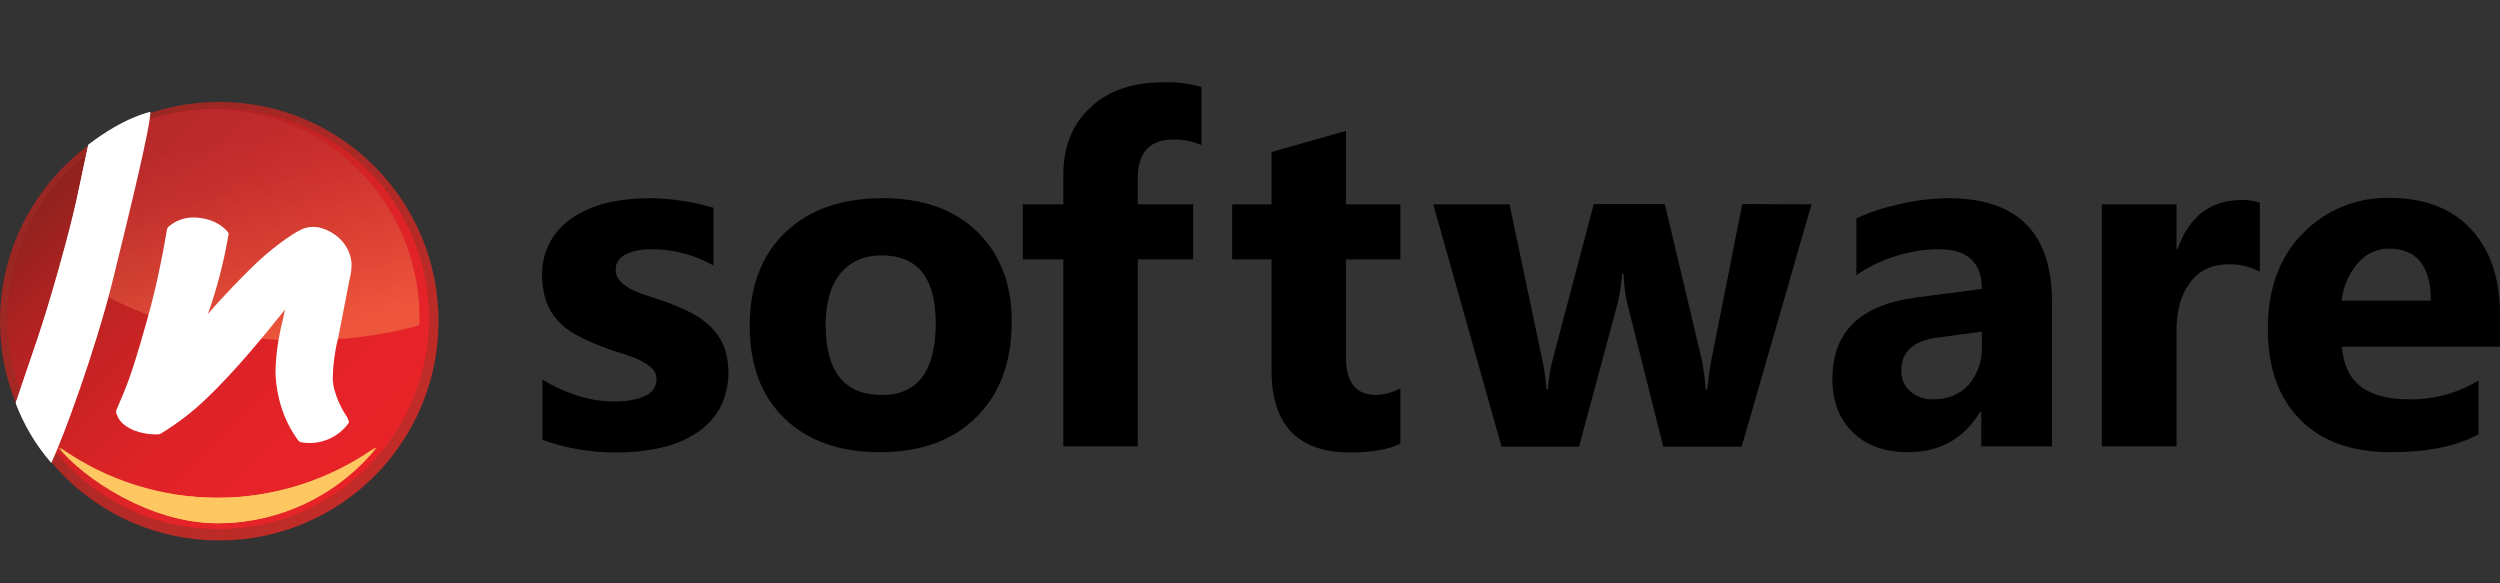
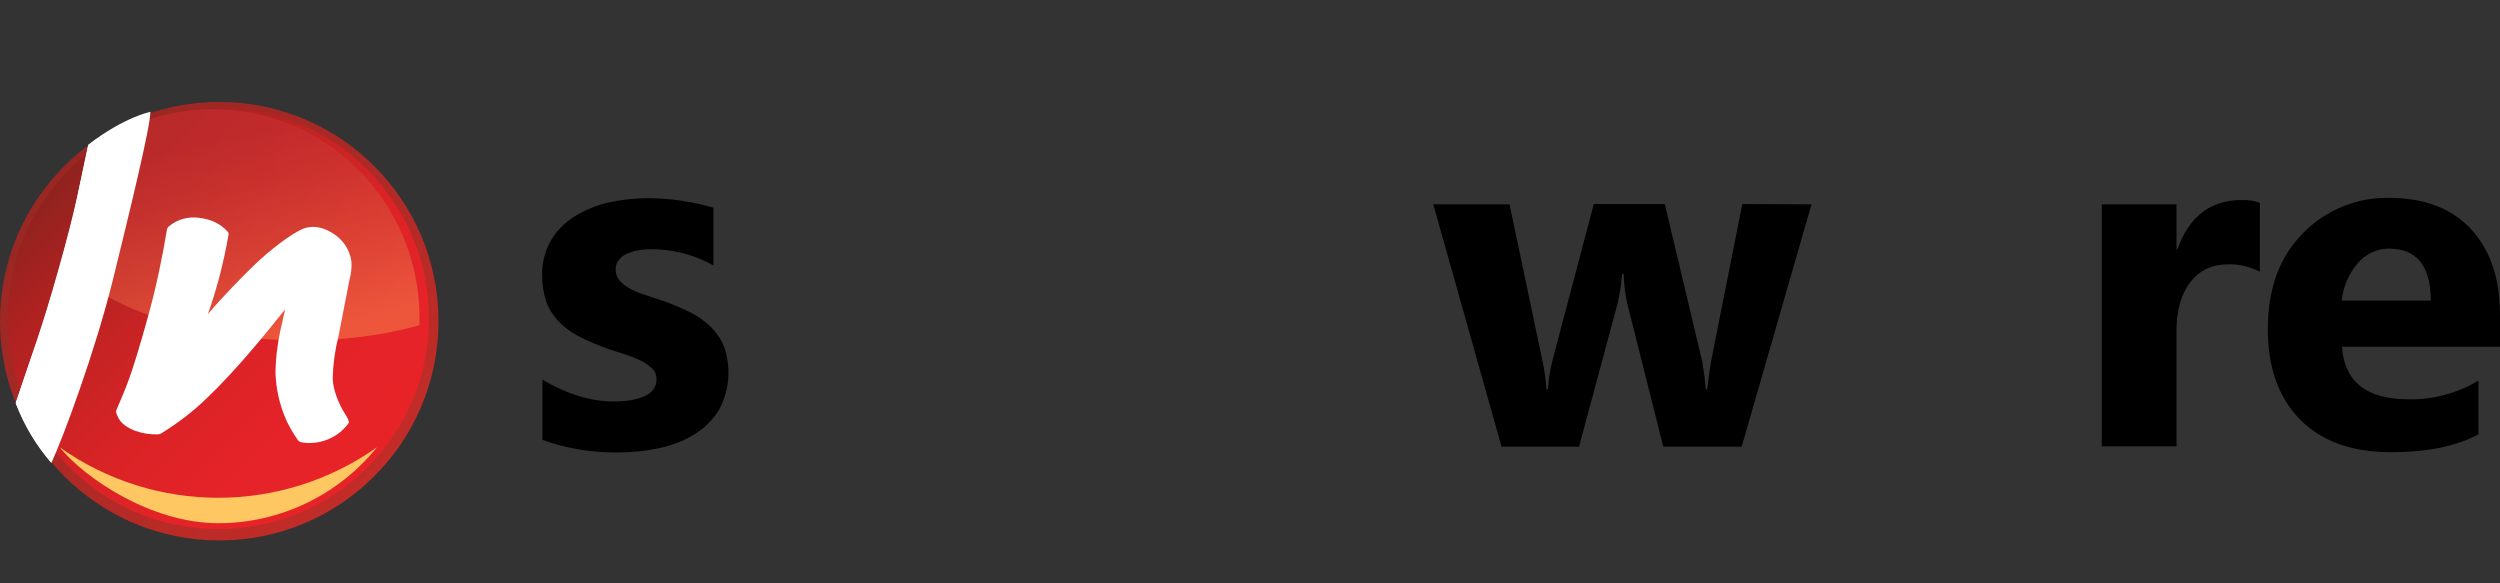
<svg xmlns="http://www.w3.org/2000/svg" xmlns:xlink="http://www.w3.org/1999/xlink" version="1.1" id="Layer_1" x="0px" y="0px" width="608.78px" height="142.05px" viewBox="3.22 320.482 608.78 142.05" enable-background="new 3.22 320.482 608.78 142.05" xml:space="preserve">
  <rect x="3.22" y="320.482" width="608.78" height="142.05" fill="#333333" stroke="none" />
  <title>nsoftware_logo</title>
  <path d="M135.31,427.6v-14.677c2.845,1.723,5.84,3.07,8.985,4.044c2.696,0.823,5.542,1.272,8.387,1.272  c3.22,0,5.766-0.449,7.638-1.348c1.872-0.898,2.771-2.246,2.771-4.044c0-1.123-0.449-2.171-1.273-2.845  c-0.974-0.824-2.097-1.498-3.22-2.022c-1.422-0.599-2.845-1.123-4.343-1.572c-1.573-0.449-3.07-0.974-4.568-1.572  c-2.171-0.824-4.193-1.723-6.215-2.846c-1.647-0.898-3.22-2.097-4.493-3.52c-1.198-1.348-2.171-2.92-2.771-4.642  c-0.674-2.022-0.974-4.119-0.974-6.29c-0.075-2.995,0.674-5.916,2.172-8.537c1.422-2.396,3.37-4.343,5.766-5.841  c2.546-1.572,5.316-2.695,8.237-3.369c3.145-0.674,6.365-1.049,9.66-1.049c2.696,0,5.316,0.225,7.938,0.599  c2.696,0.375,5.316,0.974,7.937,1.722v14.078c-2.321-1.348-4.792-2.321-7.413-2.995c-2.546-0.674-5.167-0.973-7.712-0.973  c-1.124,0-2.247,0.075-3.37,0.299c-0.974,0.15-1.872,0.524-2.771,0.898c-0.749,0.375-1.422,0.899-1.872,1.573  c-0.45,0.599-0.674,1.348-0.674,2.171c0,1.048,0.375,2.022,1.048,2.771c0.749,0.824,1.722,1.498,2.696,2.022  c1.198,0.599,2.471,1.123,3.744,1.498c1.348,0.449,2.696,0.898,4.043,1.348c2.247,0.749,4.418,1.722,6.589,2.771  c1.872,0.898,3.52,2.097,5.017,3.52c1.348,1.348,2.471,2.92,3.22,4.717c1.797,5.092,1.422,10.634-1.124,15.426  c-1.498,2.471-3.594,4.567-6.065,6.065c-2.695,1.647-5.616,2.771-8.686,3.369c-3.37,0.749-6.814,1.049-10.184,1.049  C147.141,430.67,141.075,429.696,135.31,427.6z" />
-   <path d="M217.454,430.595c-9.81,0-17.597-2.771-23.213-8.236c-5.616-5.467-8.462-12.955-8.462-22.465  c0-9.734,2.92-17.372,8.761-22.913c5.841-5.542,13.703-8.237,23.662-8.237c9.81,0,17.447,2.771,23.063,8.237  c5.541,5.466,8.387,12.804,8.312,21.865c0,9.81-2.845,17.521-8.611,23.213C235.275,427.749,227.413,430.595,217.454,430.595z   M217.903,382.671c-4.268,0-7.638,1.498-10.034,4.418c-2.396,2.92-3.594,7.113-3.594,12.58c0,11.308,4.568,16.998,13.703,16.998  c8.687,0,13.104-5.841,13.104-17.447C231.082,388.212,226.739,382.671,217.903,382.671L217.903,382.671z" />
-   <path d="M295.779,355.789c-2.171-0.898-4.418-1.348-6.739-1.348c-5.841,0-8.761,3.145-8.761,9.51v6.29h13.479v13.403h-13.479v45.527  h-18.121v-45.527h-9.884v-13.403h9.884v-7.338c0-6.739,2.172-12.131,6.59-16.249c4.343-4.119,10.333-6.141,17.821-6.141  c3.145-0.075,6.215,0.3,9.21,1.124V355.789z" />
-   <path d="M344.227,428.498c-2.695,1.423-6.739,2.097-12.131,2.172c-12.805,0-19.244-6.664-19.244-19.993v-27.032h-9.584v-13.403  h9.584v-12.73l18.121-5.167v17.896h13.254v13.403h-13.254v23.813c0,6.14,2.471,9.21,7.338,9.21c2.097-0.075,4.119-0.599,5.916-1.647  V428.498z" />
  <path d="M444.342,370.241l-16.998,59.006H408.25l-8.687-34.52c-0.599-2.471-0.898-5.017-0.974-7.563h-0.374  c-0.15,2.471-0.6,4.942-1.123,7.338l-9.36,34.745h-18.87l-16.623-59.006h18.57l8.087,38.414c0.449,2.171,0.749,4.343,0.898,6.589  h0.374c0.15-2.321,0.45-4.567,1.049-6.814l10.108-38.264h17.298l9.136,38.489c0.374,2.246,0.674,4.418,0.823,6.664h0.374  c0.226-2.246,0.524-4.493,0.899-6.664l7.638-38.489L444.342,370.241L444.342,370.241z" />
-   <path d="M502.898,429.172h-17.223v-8.461h-0.225c-3.968,6.589-9.809,9.884-17.597,9.884c-5.69,0-10.184-1.647-13.479-4.867  s-4.942-7.563-4.942-12.954c0-11.457,6.739-18.046,20.368-19.844l16.024-2.097c0-6.439-3.52-9.659-10.483-9.659  c-7.188,0.075-14.152,2.246-20.068,6.29v-13.778c3.295-1.572,6.814-2.696,10.334-3.444c3.894-0.974,7.938-1.423,11.98-1.498  c16.849,0,25.31,8.387,25.31,25.16V429.172L502.898,429.172z M485.826,405.21v-3.969l-10.708,1.423  c-5.916,0.749-8.911,3.445-8.911,8.013c-0.074,1.946,0.749,3.818,2.172,5.092c1.647,1.423,3.744,2.097,5.841,1.947  c3.145,0.074,6.215-1.198,8.387-3.52C484.703,411.725,485.901,408.505,485.826,405.21L485.826,405.21z" />
  <path d="M553.519,386.64c-2.396-1.198-5.018-1.872-7.638-1.797c-3.969,0-7.039,1.423-9.286,4.343  c-2.246,2.92-3.369,6.814-3.369,11.831v28.155h-18.196v-58.931h18.196v10.933h0.225c2.846-8.013,8.087-11.981,15.575-11.981  c1.498-0.075,3.07,0.149,4.493,0.674V386.64L553.519,386.64z" />
  <path d="M612,404.911h-38.488c0.599,8.536,5.99,12.805,16.174,12.805c5.99,0.149,11.98-1.498,17.072-4.568v13.104  c-5.466,2.92-12.505,4.343-21.266,4.343c-9.51,0-16.923-2.621-22.165-7.938c-5.241-5.316-7.862-12.654-7.862-22.09  c0-9.809,2.846-17.522,8.537-23.288c5.466-5.616,13.104-8.761,20.966-8.611c8.611,0,15.276,2.546,19.993,7.638  c4.718,5.092,7.039,12.056,7.039,20.817V404.911L612,404.911z M595.152,393.679c0-8.461-3.445-12.655-10.259-12.655  c-2.921,0-5.691,1.348-7.563,3.594c-2.172,2.546-3.52,5.691-3.894,9.061H595.152z" />
  <linearGradient id="SVGID_1_" gradientUnits="userSpaceOnUse" x1="25.015" y1="125.085" x2="125.849" y2="24.251" gradientTransform="matrix(0.749 0 0 -0.749 0.126 454.608)">
    <stop offset="0" style="stop-color:#982723" />
    <stop offset="1" style="stop-color:#C32C28" />
  </linearGradient>
  <circle fill="url(#SVGID_1_)" cx="56.61" cy="398.696" r="53.39" />
  <linearGradient id="SVGID_2_" gradientUnits="userSpaceOnUse" x1="26.696" y1="124.006" x2="123.57" y2="27.131" gradientTransform="matrix(0.749 0 0 -0.749 0.126 454.608)">
    <stop offset="0" style="stop-color:#8F221E" />
    <stop offset="0.18" style="stop-color:#AE2221" />
    <stop offset="0.37" style="stop-color:#C72324" />
    <stop offset="0.56" style="stop-color:#DA2326" />
    <stop offset="0.77" style="stop-color:#E42328" />
    <stop offset="1" style="stop-color:#E82328" />
  </linearGradient>
  <circle fill="url(#SVGID_2_)" cx="56.385" cy="398.022" r="51.293" />
  <g opacity="0.7">
    <g>
      <g>
        <g>
          <defs>
            <polygon id="SVGID_3_" points="43.506,330.704 17.597,402.814 132.614,421.609 121.007,342.535      " />
          </defs>
          <clipPath id="SVGID_4_">
            <use xlink:href="#SVGID_3_" overflow="visible" />
          </clipPath>
          <g clip-path="url(#SVGID_4_)">
            <linearGradient id="SVGID_5_" gradientUnits="userSpaceOnUse" x1="139.751" y1="-22.896" x2="121.091" y2="42.163" gradientTransform="matrix(0.748 0.033 0.033 -0.748 -39.381 383.077)">
              <stop offset="0" style="stop-color:#F26C44" />
              <stop offset="0.37" style="stop-color:#DD503A" />
              <stop offset="0.76" style="stop-color:#CC3732" />
              <stop offset="1" style="stop-color:#C52E2F" />
            </linearGradient>
            <path fill="url(#SVGID_5_)" d="M71.586,403.264c12.43,0.523,24.037-0.824,33.771-3.595       c0.899-27.855-20.517-51.368-48.148-52.566c-17.672-0.749-34.52,7.937-44.18,22.764c-0.075,0.449-0.075,0.898-0.15,1.273       C12.206,387.463,38.489,401.841,71.586,403.264z" />
          </g>
        </g>
      </g>
    </g>
  </g>
  <path fill="#FFFFFF" d="M88.359,388.437c0.374-1.348,0.524-2.771,0.449-4.193c-0.898-6.589-7.338-8.461-8.537-8.461  c-1.348-0.15-2.771,0.075-3.969,0.749c-1.647,0.749-7.113,4.343-12.43,9.734c-1.422,1.423-6.439,6.439-10.034,10.708  c2.246-6.29,3.894-12.73,5.017-19.319c0.075-0.225,0-0.449-0.075-0.599c-0.524-0.599-2.471-2.995-7.039-3.52  c-2.621-0.375-5.242,0.3-7.338,2.022c-0.3,0.225-0.449,0.524-0.524,0.824c-1.198,7.188-2.695,14.377-4.717,21.566  c-4.193,15.051-5.242,16.772-7.563,22.314c-0.15,0.299-0.15,0.674,0,0.973c0.375,0.749,0.599,2.546,4.418,4.119  c1.872,0.674,3.744,0.974,5.691,0.898c0.225,0,0.524-0.075,0.749-0.225c4.043-2.472,7.862-5.392,11.232-8.687  c6.515-6.215,13.404-14.526,18.945-21.491l-0.674,3.07c-0.974,3.969-1.573,8.013-1.647,12.057c0,0.149,0,0.374,0,0.523  c0.15,3.444,0.824,6.814,2.097,10.034c0.824,2.172,2.022,4.269,3.37,6.141c0.225,0.299,0.524,0.449,0.824,0.523  c4.418,0.749,8.911-1.048,11.532-4.717c0.225-0.3-0.449-1.573-0.824-2.097c-0.375-0.524-2.995-4.793-3.07-8.836  c0.075-3.295,0.524-6.665,1.348-9.885C86.263,399.22,87.985,390.309,88.359,388.437z" />
  <g>
    <path fill="#FEC761" d="M17.747,429.396c6.215,7.638,22.39,18.496,38.639,18.496c14.976,0,29.204-6.814,38.638-18.496   C71.811,445.796,40.885,445.796,17.747,429.396z" />
  </g>
  <g>
    <g>
      <g>
        <defs>
          <ellipse id="SVGID_6_" cx="56.685" cy="398.771" rx="53.39" ry="53.54" />
        </defs>
        <clipPath id="SVGID_7_">
          <use xlink:href="#SVGID_6_" overflow="visible" />
        </clipPath>
        <g clip-path="url(#SVGID_7_)">
          <path fill="#FFFFFF" d="M30.327,389.485c4.193-16.923,9.36-39.462,9.285-42.832l-0.375,0.149      c-0.225,0.15-0.449,0.225-0.674,0.225c-4.867,1.723-9.36,4.119-13.479,7.189c-2.92,13.329-3.294,16.398-7.563,31.674      c-4.418,15.65-6.065,19.394-10.783,33.622c2.171,5.092,5.092,9.81,8.611,14.077C18.346,427.3,26.133,406.408,30.327,389.485z" />
        </g>
      </g>
    </g>
  </g>
  <g>
-     <path fill="#FEC761" d="M17.373,429.396c6.215,7.638,22.389,18.496,38.638,18.496c14.976,0,29.204-6.814,38.639-18.496   C71.436,445.796,40.51,445.796,17.373,429.396z" />
-   </g>
+     </g>
  <path fill="#FFFFFF" d="M30.551,389.261c4.193-16.998,9.36-38.189,9.285-41.559c-0.149,0.075-6.365,1.273-15.126,8.012  c-2.92,13.403-2.695,14.676-7.039,30.027c-4.418,15.725-5.841,18.646-10.633,32.947c2.022,5.317,4.942,10.259,8.687,14.527  C18.72,426.776,26.283,406.259,30.551,389.261z" />
</svg>